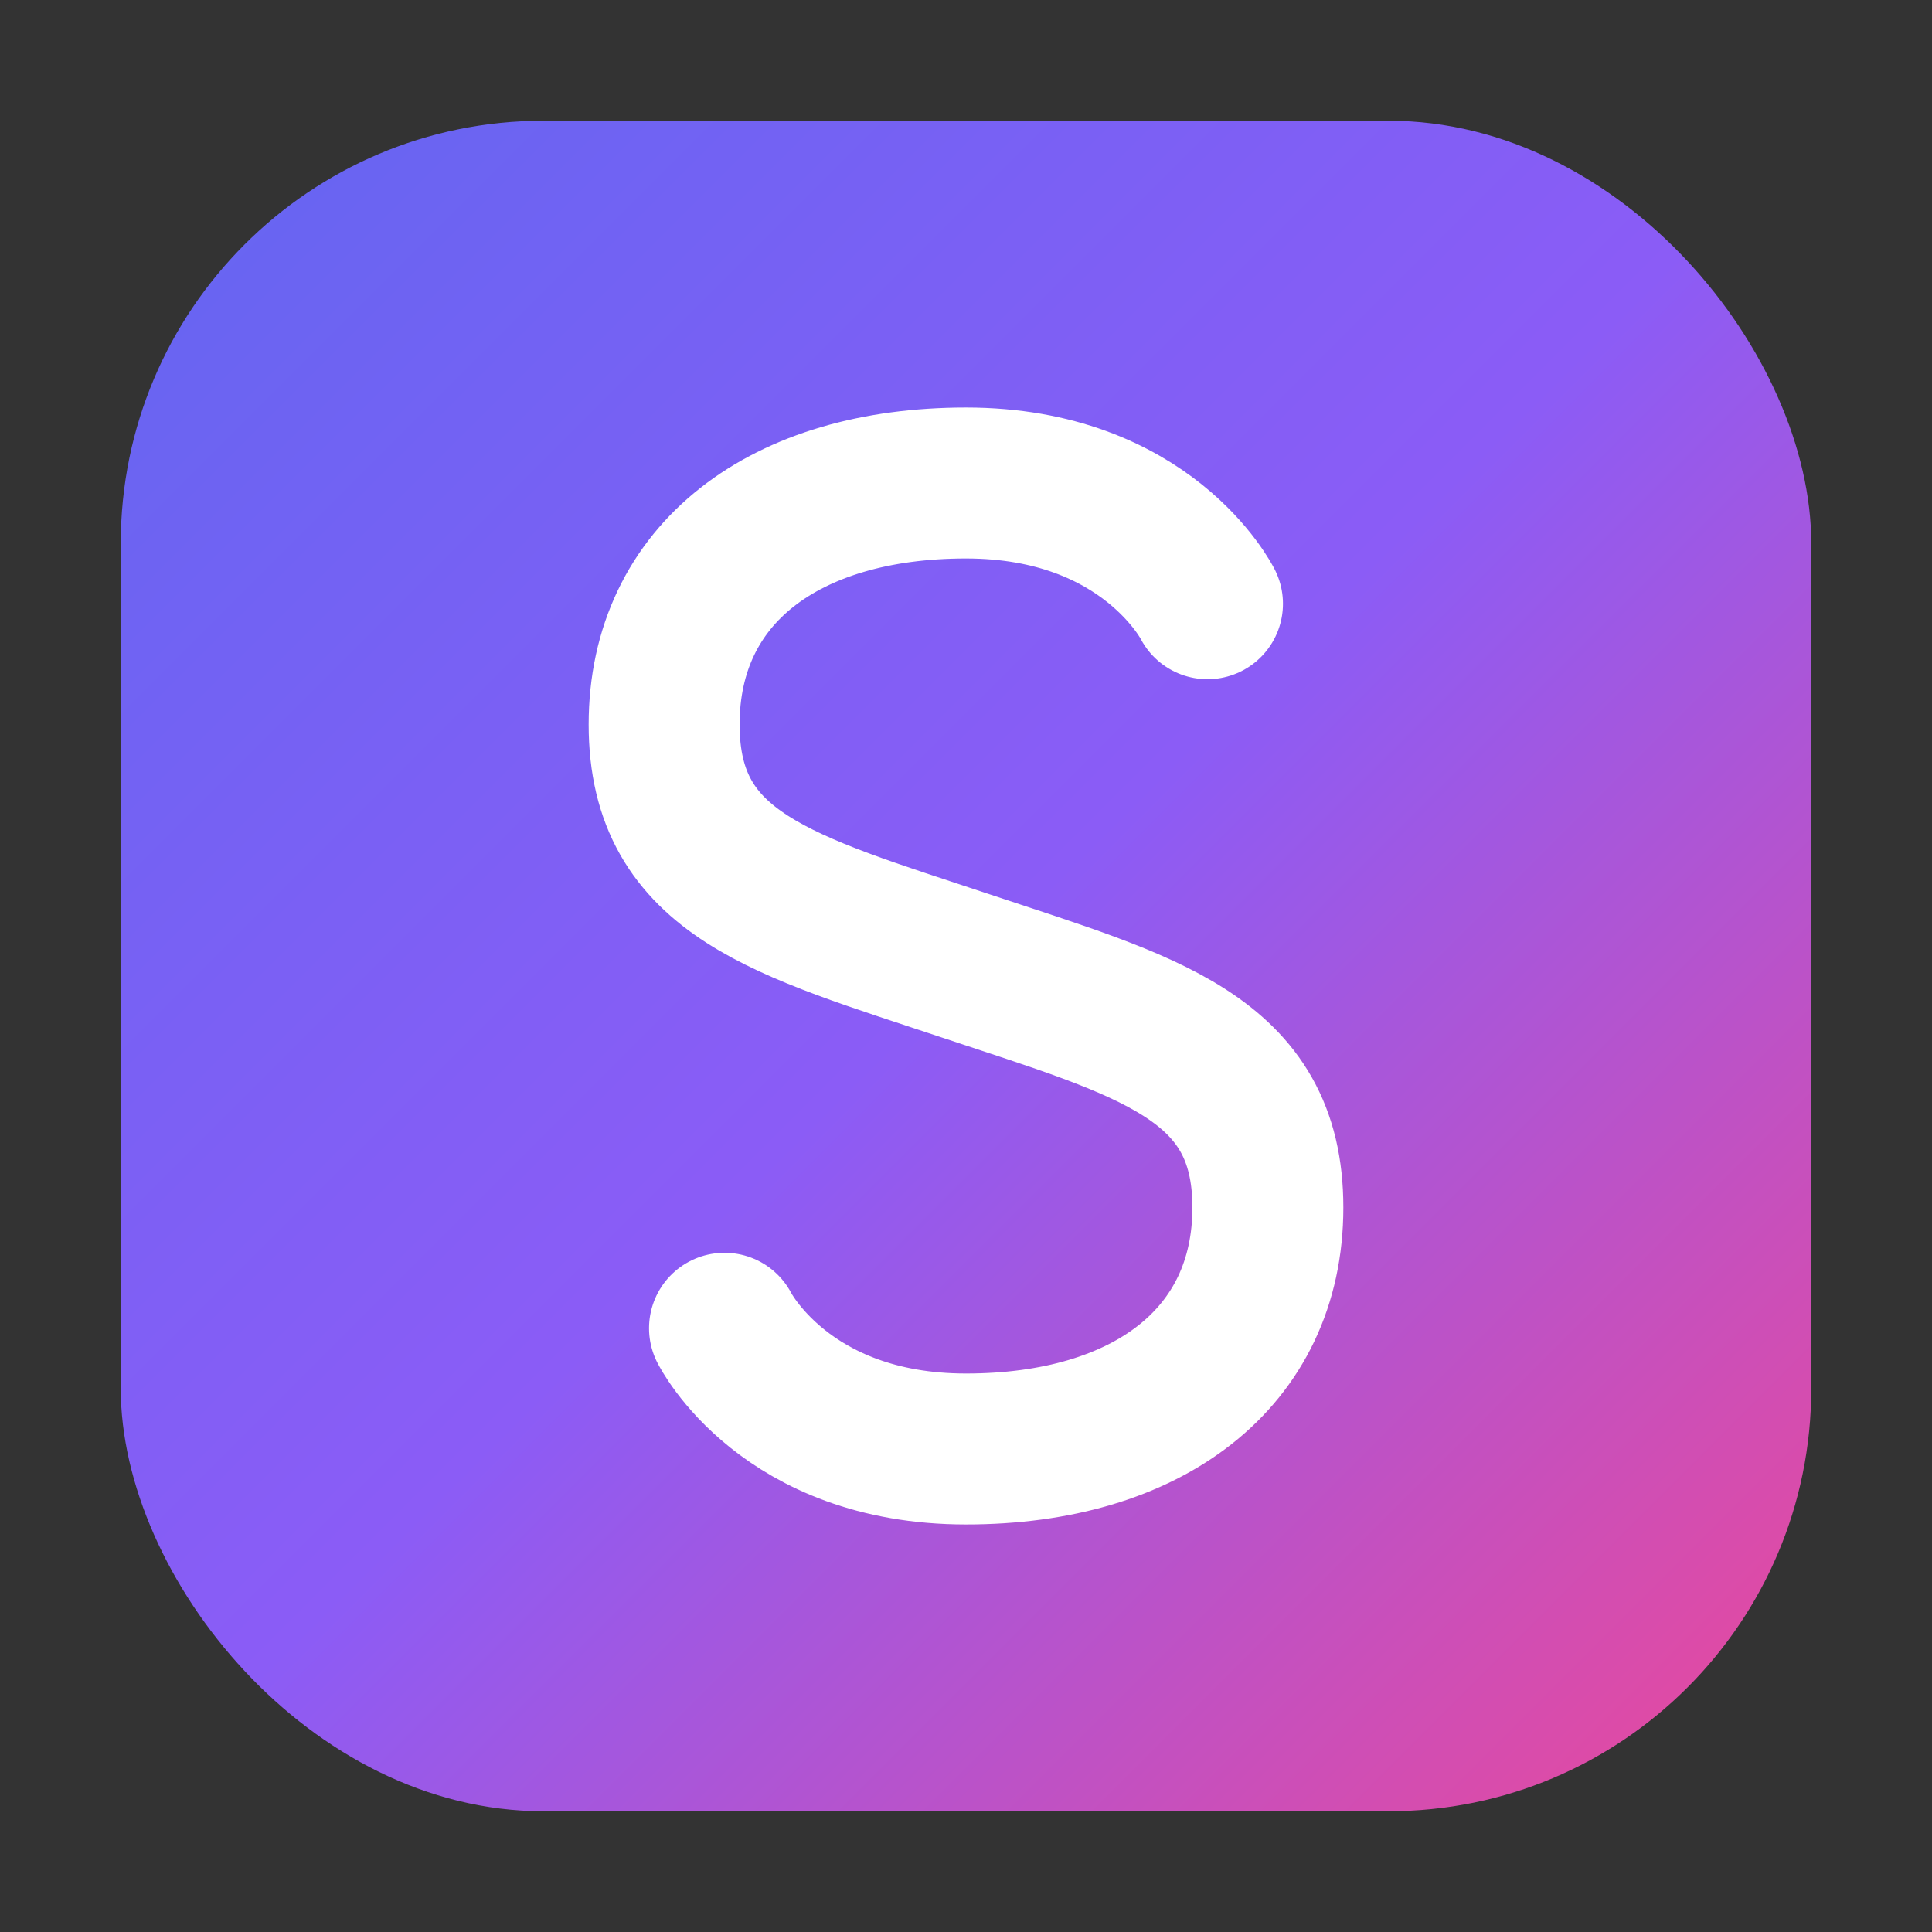
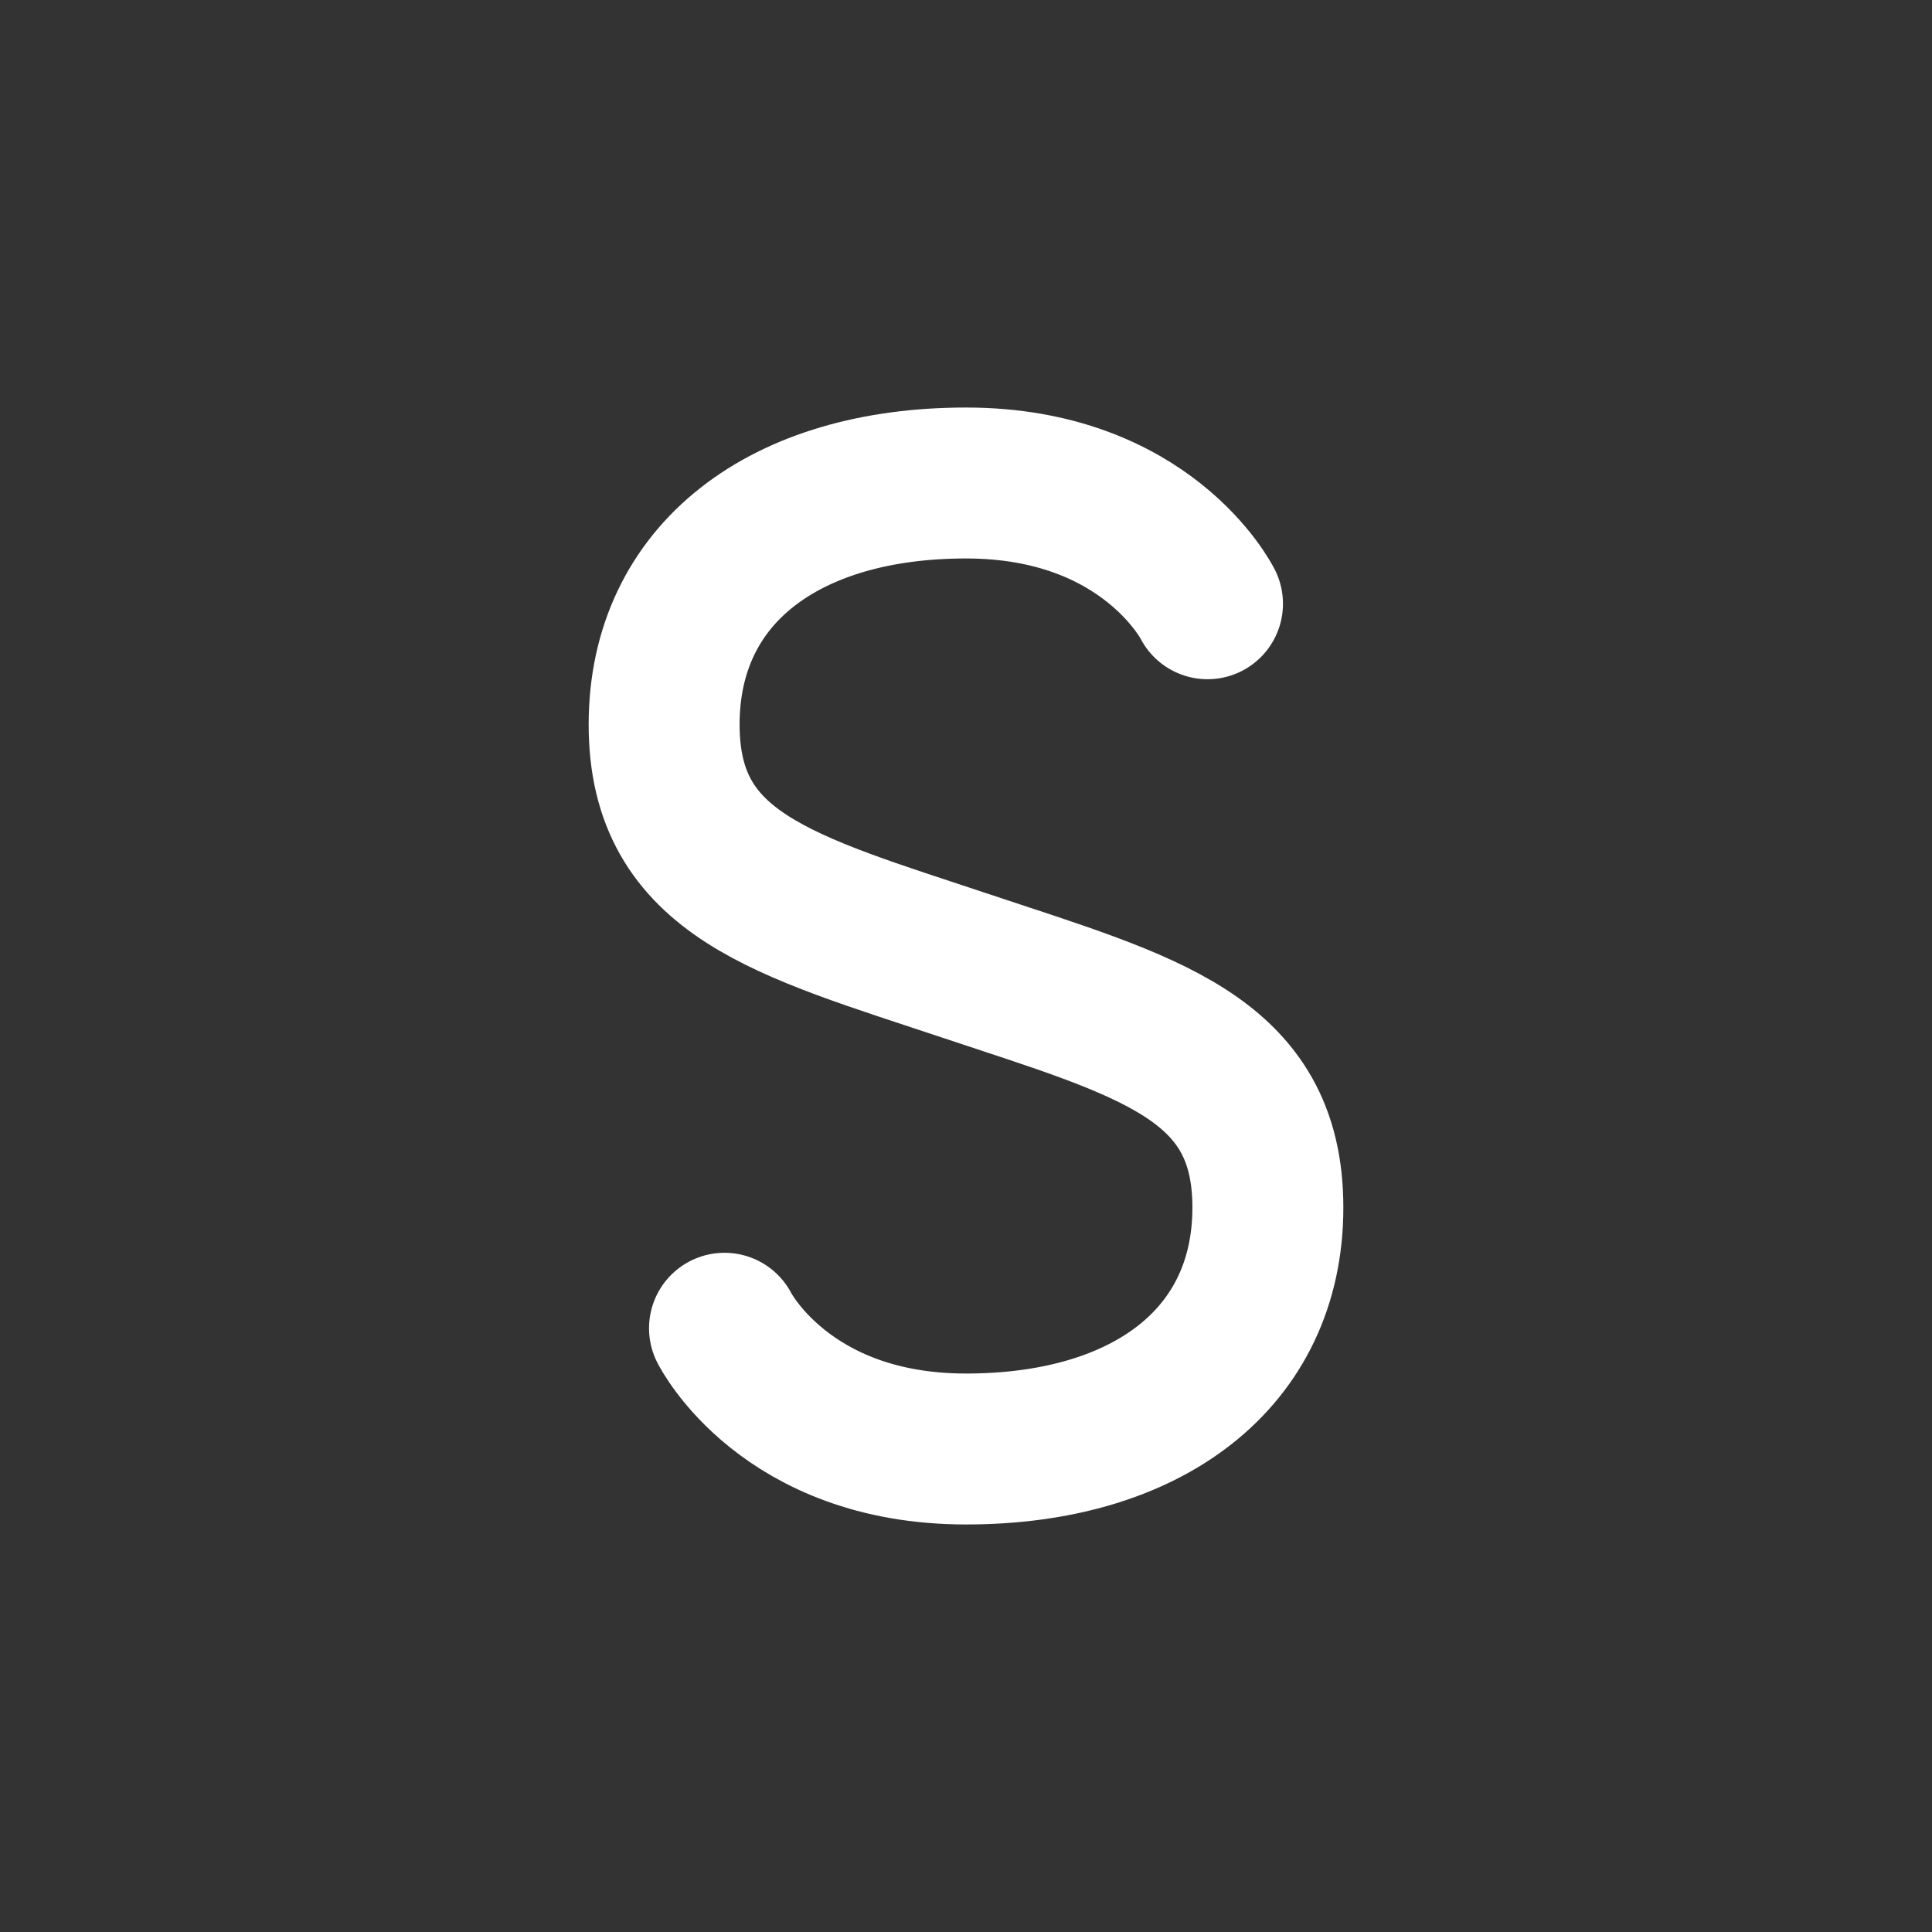
<svg xmlns="http://www.w3.org/2000/svg" viewBox="0 0 32 32" width="32" height="32">
  <rect x="0" y="0" width="32" height="32" fill="#333333" stroke="none" />
  <defs>
    <linearGradient id="mainGrad" x1="0%" y1="0%" x2="100%" y2="100%">
      <stop offset="0%" stop-color="#6366F1" />
      <stop offset="50%" stop-color="#8B5CF6" />
      <stop offset="100%" stop-color="#EC4899" />
    </linearGradient>
  </defs>
-   <rect x="2" y="2" width="28" height="28" rx="7" fill="url(#mainGrad)" />
  <path d="M20 10 C20 10 19 8 16 8 C13 8 11 9.5 11 12 C11 14.5 13 15 16 16 C19 17 21 17.5 21 20 C21 22.5 19 24 16 24 C13 24 12 22 12 22" fill="none" stroke="#FFFFFF" stroke-width="2.5" stroke-linecap="round" stroke-linejoin="round" />
</svg>